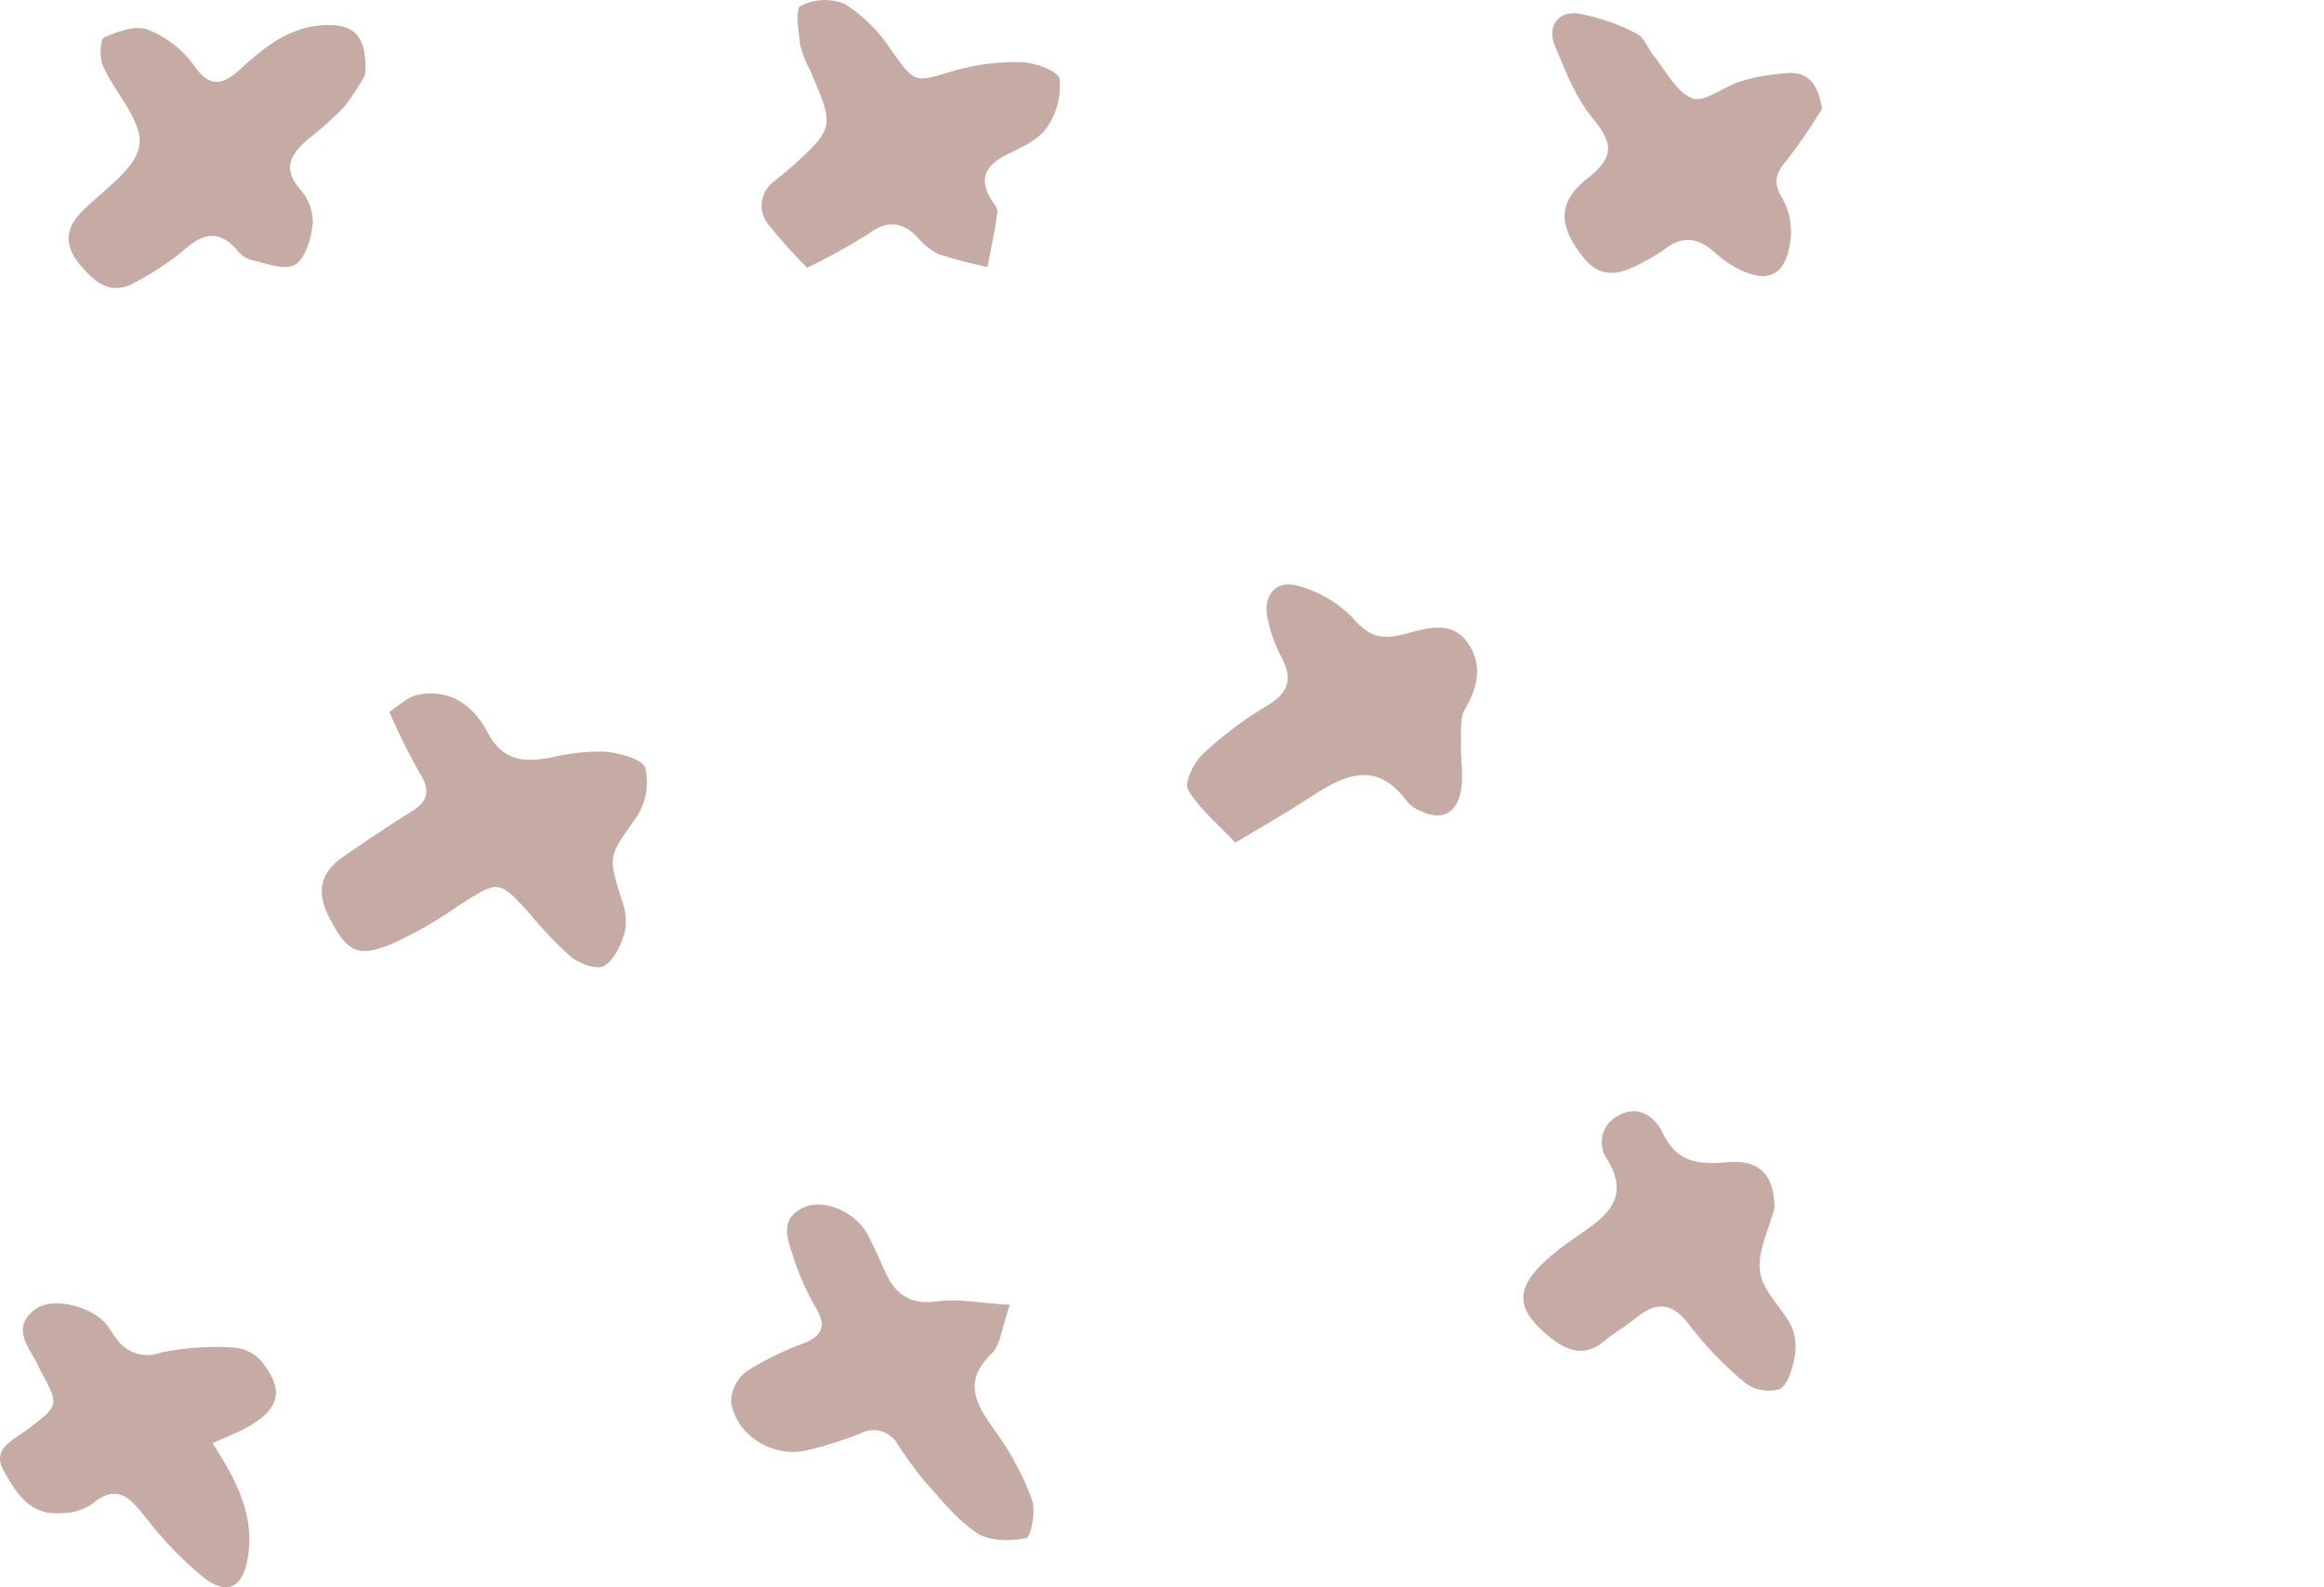
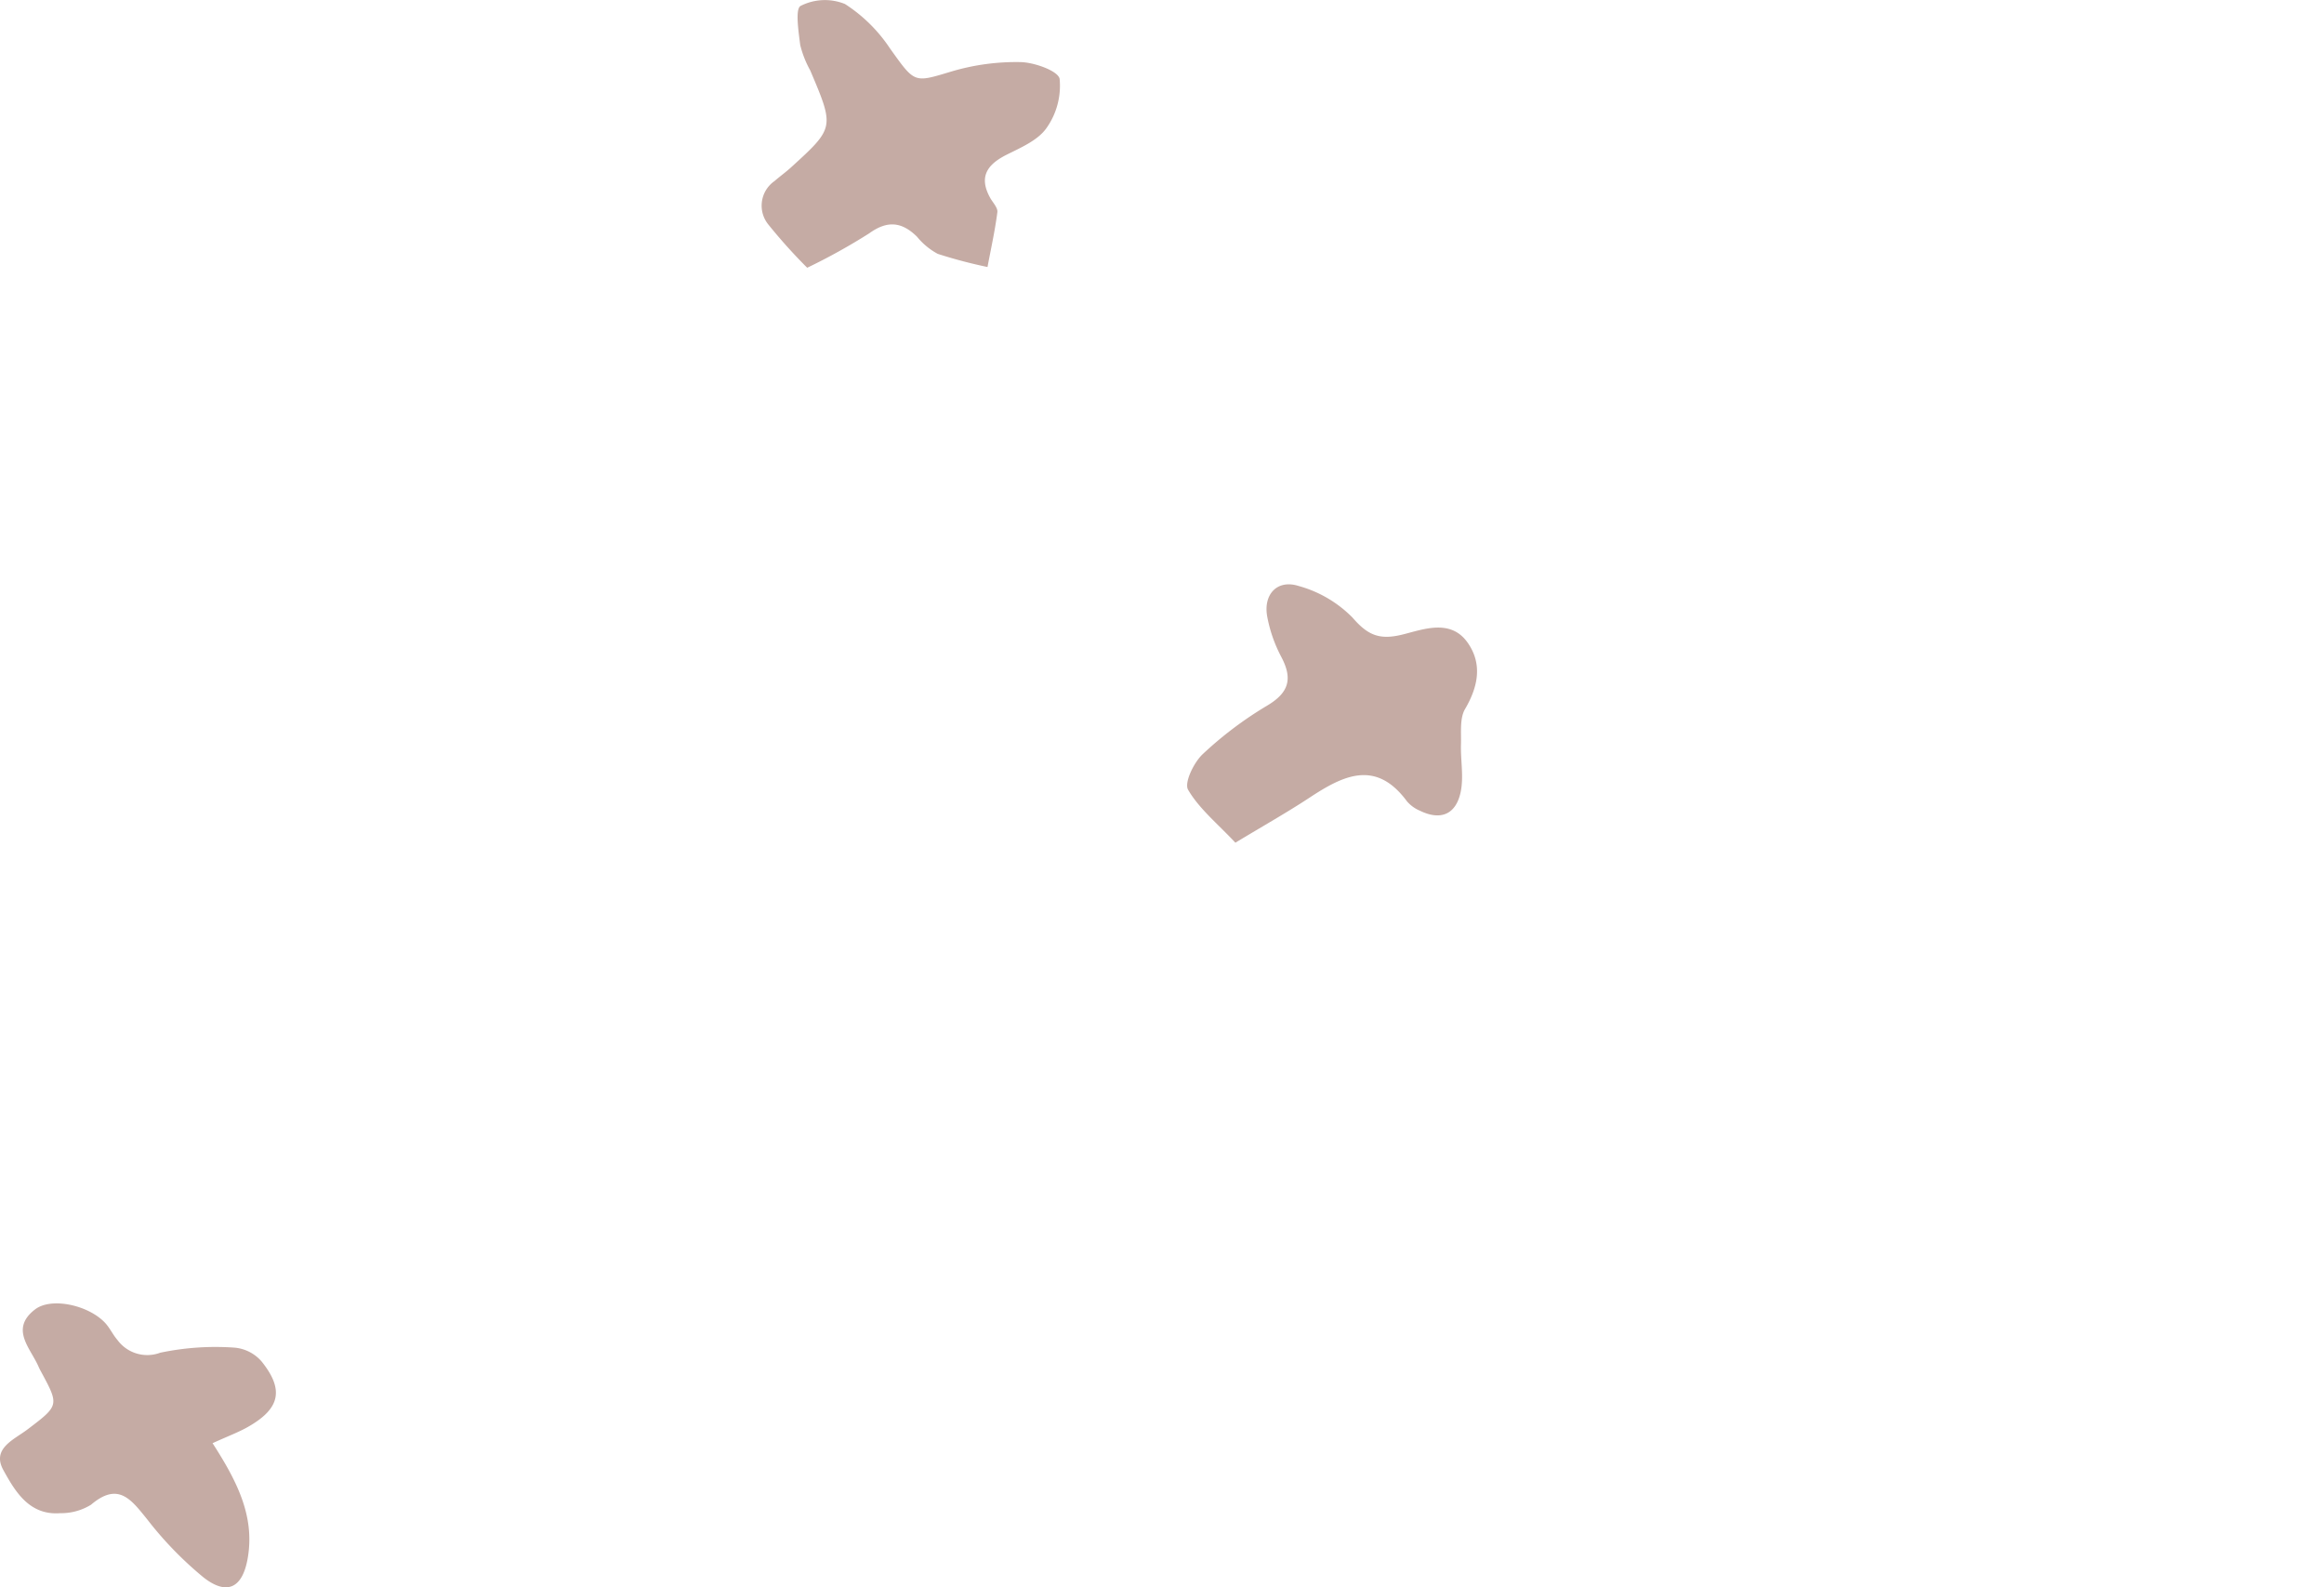
<svg xmlns="http://www.w3.org/2000/svg" id="Group_23" data-name="Group 23" width="261.696" height="178.726" viewBox="0 0 261.696 178.726">
  <defs>
    <clipPath id="clip-path">
      <rect id="Rectangle_11" data-name="Rectangle 11" width="261.696" height="178.726" fill="#c5aba4" />
    </clipPath>
  </defs>
  <g id="Group_22" data-name="Group 22" clip-path="url(#clip-path)">
-     <path id="cross2" d="M43.84,80.147c1.123-.714,2-1.618,3.029-1.863,3.8-.9,6.486,1.235,8.045,4.183,1.747,3.3,4.14,3.366,7.136,2.827a23.409,23.409,0,0,1,6.016-.669c1.657.144,4.289.823,4.611,1.852a7.259,7.259,0,0,1-1.046,5.591c-3.084,4.368-3.219,4.227-1.6,9.308a6.566,6.566,0,0,1,.324,3.59c-.42,1.417-1.192,3.125-2.344,3.8-.8.468-2.762-.266-3.738-1.046a42.812,42.812,0,0,1-4.622-4.847c-3.5-3.84-3.461-3.8-7.953-.941a46.366,46.366,0,0,1-7.891,4.483c-3.7,1.422-4.758.623-6.7-3.041-1.491-2.817-1.123-5.081,1.506-6.884,2.516-1.726,5.029-3.465,7.635-5.047,2-1.213,2.257-2.441.985-4.447a70.464,70.464,0,0,1-3.391-6.845" fill="#c5aba4" />
-     <path id="cross4" d="M113.71,146.915c-.9,2.548-1.018,4.483-2.044,5.482-3.543,3.447-1.46,6.065.626,9.053a31.657,31.657,0,0,1,3.92,7.414c.453,1.28-.132,4.218-.654,4.32-1.787.349-4.147.362-5.563-.582-2.319-1.548-4.134-3.891-6.035-6.01a43.287,43.287,0,0,1-2.869-3.967,3.13,3.13,0,0,0-4.227-1.221,44.078,44.078,0,0,1-5.829,1.854c-3.856.987-8.084-1.5-8.707-5.395a4.4,4.4,0,0,1,1.747-3.464,35.173,35.173,0,0,1,6.515-3.191c1.938-.8,2.459-1.838,1.405-3.75a28.542,28.542,0,0,1-2.538-5.549c-.589-2.007-1.934-4.462.925-5.906,2.26-1.14,5.9.4,7.268,2.923.774,1.427,1.413,2.928,2.091,4.406,1.151,2.512,2.863,3.588,5.814,3.192,2.337-.315,4.783.191,8.155.391" fill="#c5aba4" />
-     <path id="cross1" d="M41.113,8.424A24.588,24.588,0,0,1,38.772,12a37.854,37.854,0,0,1-4.093,3.685c-1.909,1.647-2.962,3.265-.851,5.662a5.62,5.62,0,0,1,1.392,3.837c-.186,1.665-.825,3.949-2.03,4.639-1.188.68-3.339-.227-5.036-.586A3.143,3.143,0,0,1,26.7,28.15c-2.166-2.464-4.047-1.779-6.191.187A32.486,32.486,0,0,1,15.4,31.682c-2.684,1.647-4.511.349-6.267-1.718-1.731-2.037-1.982-3.926-.095-5.941,2.361-2.521,6.186-4.807,6.649-7.64.439-2.691-2.755-5.908-4.106-9-.4-.918-.311-2.974.139-3.171,1.523-.667,3.562-1.4,4.934-.872a11.744,11.744,0,0,1,5.186,4.027c1.939,2.789,3.446,2.05,5.38.276,2.738-2.509,5.659-4.76,9.616-4.824,3.186-.051,4.534,1.377,4.281,5.606" fill="#c5aba4" />
    <path id="cross5" d="M90.895,30.148A61.108,61.108,0,0,1,86.536,25.3a3.369,3.369,0,0,1,.67-4.907c.616-.535,1.283-1.012,1.885-1.561,4.886-4.457,4.882-4.459,2.14-10.915A11.529,11.529,0,0,1,90.112,5.08c-.193-1.519-.584-4.09.043-4.415a6.022,6.022,0,0,1,4.99-.216,17.341,17.341,0,0,1,5.076,5.008c2.837,3.96,2.662,3.868,6.948,2.583a25.507,25.507,0,0,1,7.764-1.047c1.556.033,4.237,1,4.388,1.893a8.237,8.237,0,0,1-1.48,5.533c-.968,1.383-2.88,2.194-4.5,3.008-2.2,1.107-3.148,2.5-1.838,4.857.3.532.869,1.113.806,1.606-.265,2.072-.723,4.119-1.11,6.174a54.588,54.588,0,0,1-5.6-1.48,7.7,7.7,0,0,1-2.341-1.935c-1.708-1.676-3.323-1.86-5.386-.372a68.187,68.187,0,0,1-6.979,3.871" fill="#c5aba4" />
    <path id="cross3" d="M23.94,162.5c2.725,4.231,4.766,8.184,3.962,12.9-.571,3.36-2.293,4.3-4.966,2.22a40.491,40.491,0,0,1-6.35-6.539c-1.8-2.22-3.251-4.283-6.331-1.661a6.393,6.393,0,0,1-3.471.953c-3.488.273-5.086-2.457-6.406-4.851-1.342-2.433,1.194-3.416,2.748-4.6,3.547-2.691,3.547-2.69,1.476-6.518-.1-.179-.189-.362-.271-.549-.924-2.1-3.239-4.229-.384-6.423,1.823-1.4,5.969-.494,7.852,1.476.556.581.9,1.362,1.43,1.971a4.165,4.165,0,0,0,4.81,1.429,30.262,30.262,0,0,1,8.394-.571,4.551,4.551,0,0,1,3.039,1.572c2.551,3.192,2.051,5.3-1.537,7.344-1.046.6-2.191,1.017-3.995,1.84" fill="#c5aba4" />
-     <path id="cross7" d="M205.182,12.249A62.964,62.964,0,0,1,201.229,18c-1.218,1.432-1.651,2.475-.556,4.272a7.726,7.726,0,0,1,.973,4.522c-.448,4.273-2.557,5.313-6.219,3.31a13.753,13.753,0,0,1-2.476-1.792c-1.788-1.587-3.567-1.766-5.494-.254a15.227,15.227,0,0,1-2.088,1.279c-2.417,1.331-4.837,2.436-7.057-.339-2.823-3.527-3.011-6.211.483-8.943,3.168-2.478,2.747-4.039.5-6.8-1.883-2.312-3.037-5.283-4.2-8.093-.916-2.214.363-3.892,2.566-3.646a22.25,22.25,0,0,1,6.682,2.306c.807.378,1.189,1.61,1.834,2.4,1.41,1.719,2.576,4.16,4.395,4.852,1.366.519,3.553-1.37,5.45-1.923a23,23,0,0,1,5.373-.923c2.3-.1,3.3,1.26,3.791,4.021" fill="#c5aba4" />
    <path id="cross6" d="M139.112,94.882c-2.024-2.16-4.08-3.824-5.325-5.96-.459-.788.64-3.064,1.643-4.007a41.881,41.881,0,0,1,7.248-5.461c2.459-1.46,2.908-3.013,1.612-5.473a15.94,15.94,0,0,1-1.6-4.594c-.436-2.477,1.138-4.163,3.523-3.416a13.582,13.582,0,0,1,6.1,3.577c1.741,2.017,3.071,2.539,5.679,1.883,2.344-.589,5.383-1.773,7.282.94,1.667,2.38,1.185,4.925-.3,7.462-.616,1.054-.419,2.624-.459,3.963-.054,1.8.327,3.659-.034,5.376-.538,2.558-2.277,3.229-4.564,2.121a3.968,3.968,0,0,1-1.477-1.059c-3.524-4.78-7.208-2.911-11.014-.4-2.5,1.645-5.11,3.113-8.32,5.052" fill="#c5aba4" />
-     <path id="cross8" d="M199.826,135.969c-.614,2.424-1.958,4.95-1.635,7.241.308,2.18,2.513,4.037,3.569,6.19a6.033,6.033,0,0,1,.285,3.6c-.251,1.247-.766,2.993-1.674,3.408a4.391,4.391,0,0,1-3.837-.689,40.181,40.181,0,0,1-6.317-6.549c-1.967-2.631-3.787-2.6-6.1-.7-1.1.9-2.364,1.6-3.449,2.512-2.162,1.822-4.126,1.172-6.042-.349-4.144-3.289-4.121-5.742.091-9.27.934-.783,1.915-1.516,2.921-2.2,3.115-2.129,6.063-4.171,3.316-8.684a3.311,3.311,0,0,1,1.172-4.806c2.4-1.441,4.3.2,5.082,1.842,1.663,3.482,4.132,3.617,7.42,3.338,3.589-.305,5.161,1.554,5.193,5.124" fill="#c5aba4" />
  </g>
</svg>